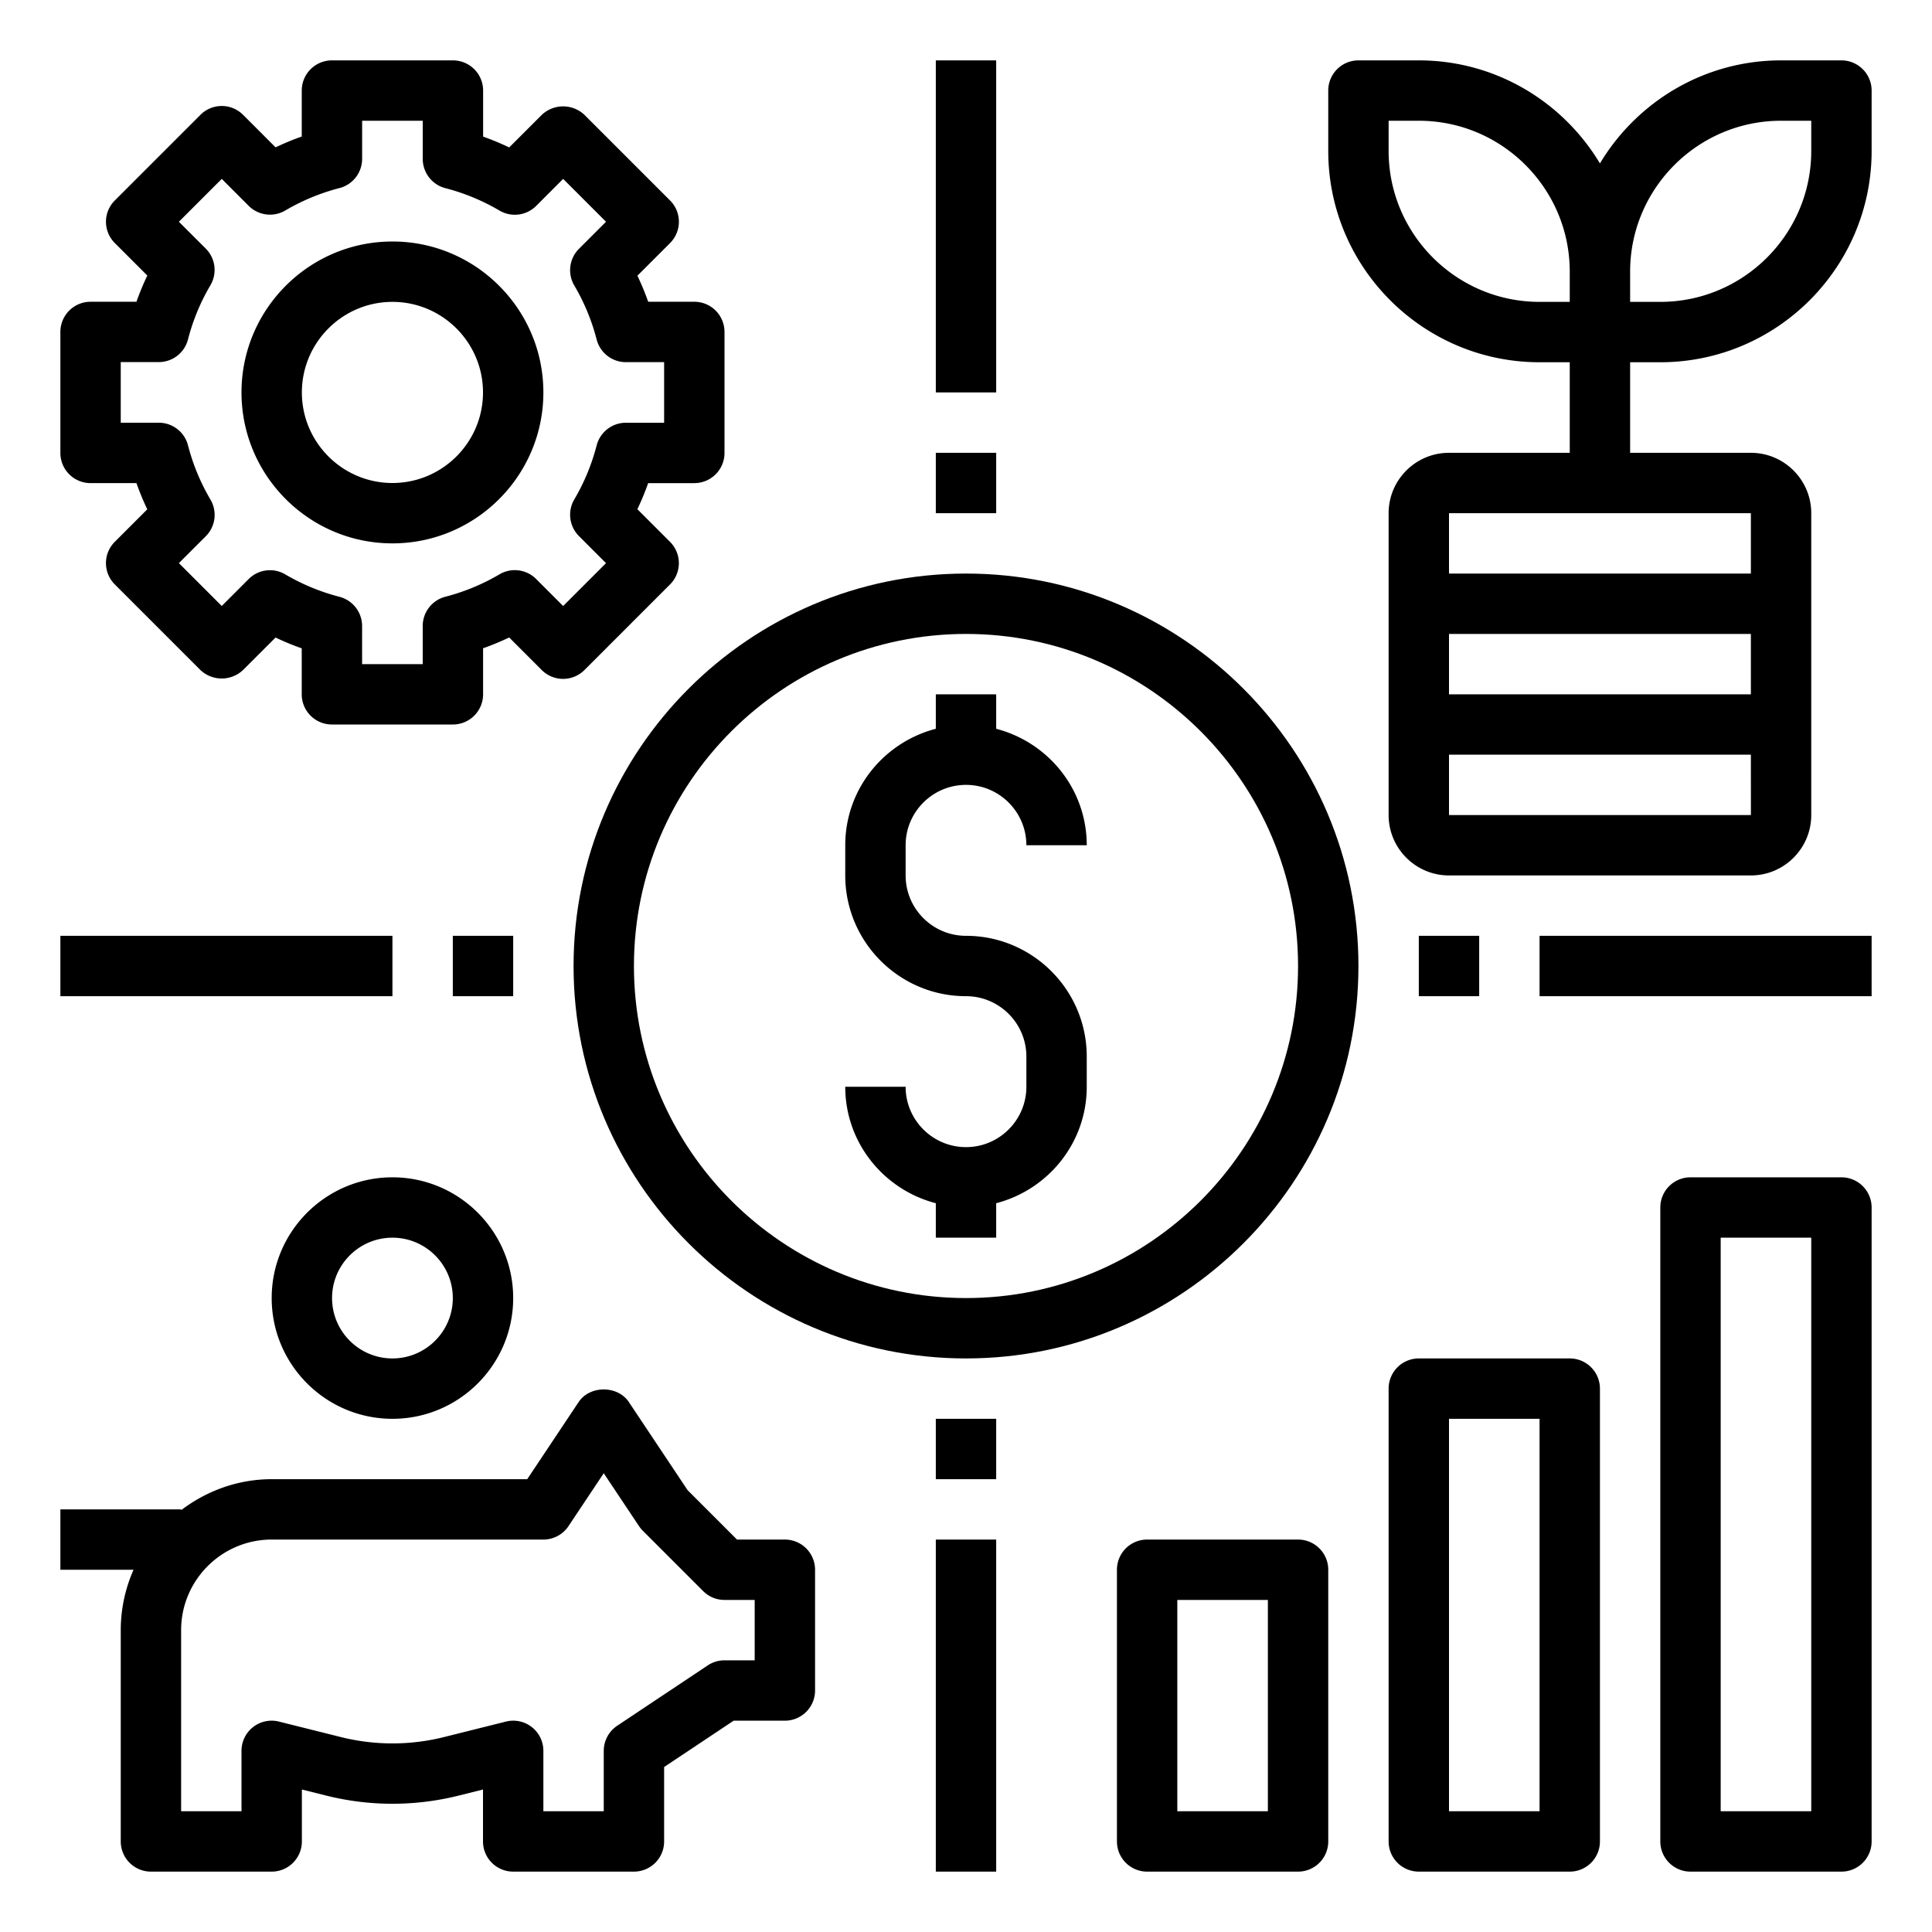
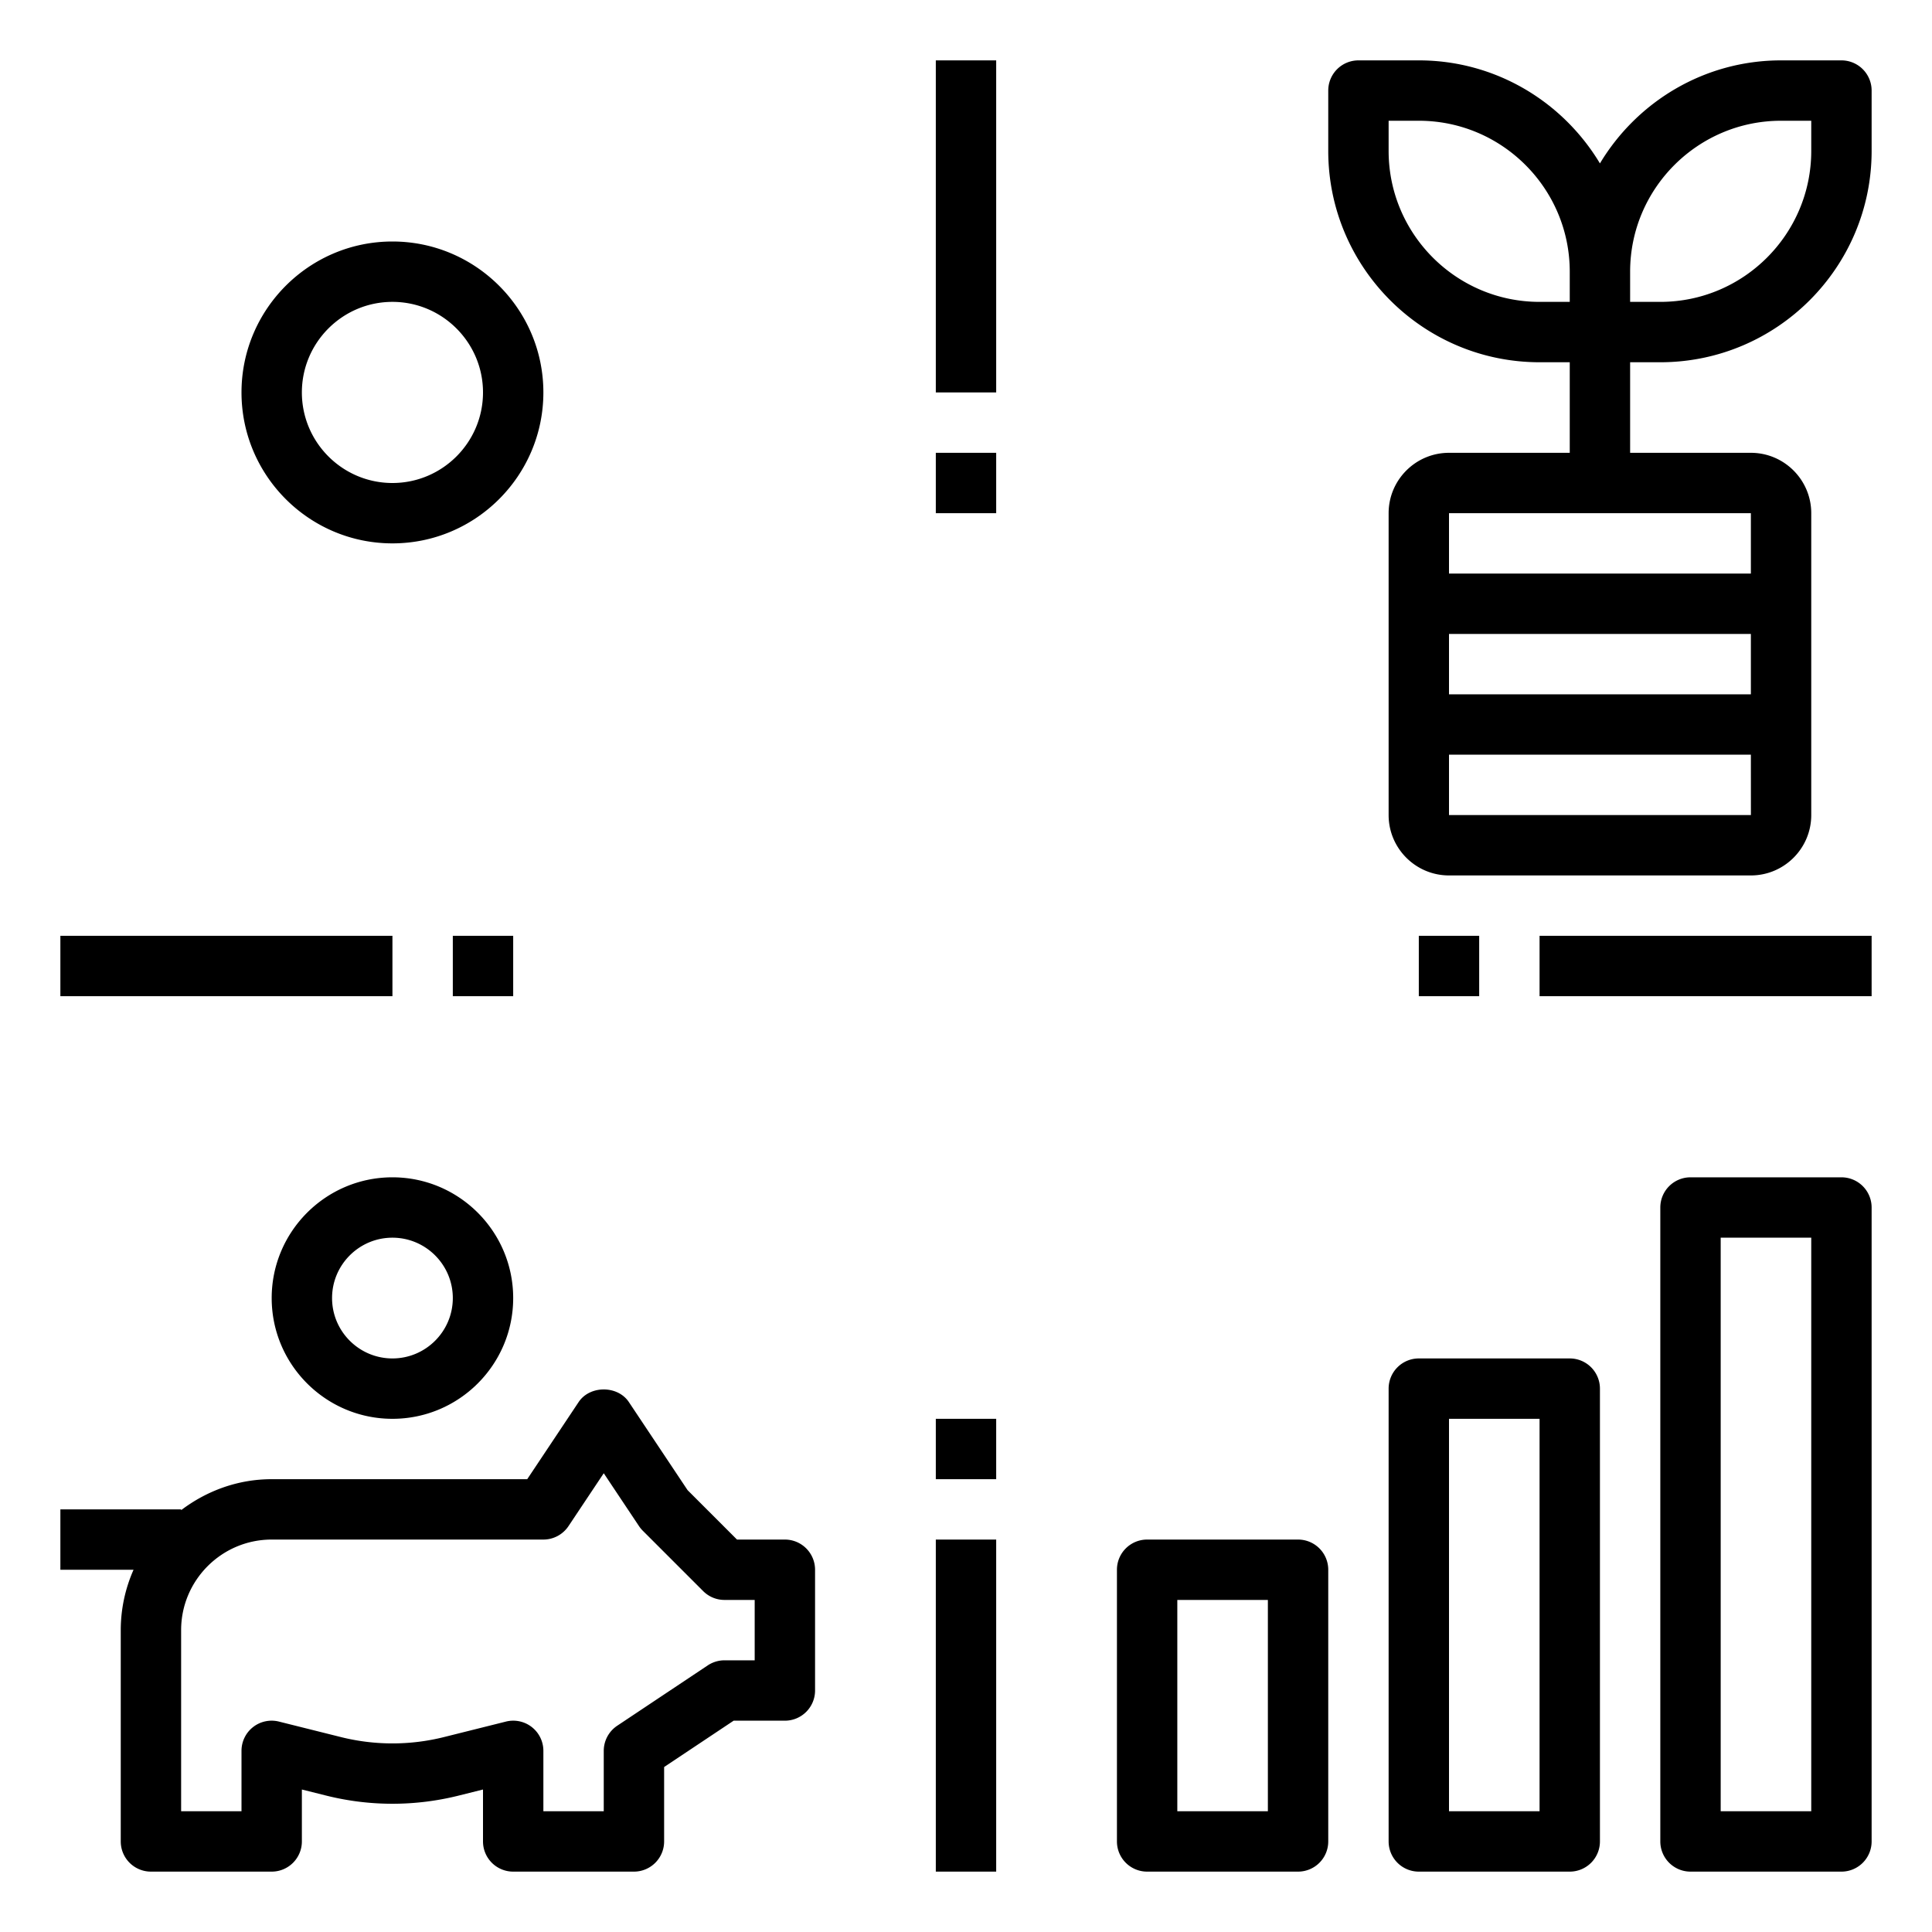
<svg xmlns="http://www.w3.org/2000/svg" viewBox="0 0 64 64" style="enable-background:new 0 0 64 64" xml:space="preserve">
-   <path d="M32 19c-7.168 0-13 5.832-13 13s5.832 13 13 13 13-5.832 13-13-5.832-13-13-13zm0 24c-6.065 0-11-4.935-11-11s4.935-11 11-11 11 4.935 11 11-4.935 11-11 11z" />
-   <path d="M32 26c1.103 0 2 .897 2 2h2c0-1.859-1.28-3.411-3-3.858V23h-2v1.142c-1.72.447-3 1.999-3 3.858v1c0 2.206 1.794 4 4 4 1.103 0 2 .897 2 2v1c0 1.103-.897 2-2 2s-2-.897-2-2h-2c0 1.859 1.28 3.411 3 3.858V41h2v-1.142c1.72-.447 3-1.999 3-3.858v-1c0-2.206-1.794-4-4-4-1.103 0-2-.897-2-2v-1c0-1.103.897-2 2-2zm-9-9.996a1 1 0 0 0 1-1v-4.008a1 1 0 0 0-1-1h-1.528a8.9 8.9 0 0 0-.357-.863l1.08-1.08a.997.997 0 0 0 0-1.414l-2.834-2.834a1.03 1.03 0 0 0-1.414 0l-1.079 1.079a8.78 8.78 0 0 0-.864-.358V3a1 1 0 0 0-1-1h-4.008a1 1 0 0 0-1 1v1.522a9.091 9.091 0 0 0-.867.359L8.053 3.805a.997.997 0 0 0-1.414 0L3.805 6.639a.996.996 0 0 0 0 1.414L4.88 9.128a8.906 8.906 0 0 0-.36.868H3a1 1 0 0 0-1 1v4.008a1 1 0 0 0 1 1h1.52c.104.296.225.586.359.868l-1.075 1.075a.997.997 0 0 0 0 1.414l2.834 2.834a1.03 1.03 0 0 0 1.414 0l1.076-1.076c.282.135.572.254.867.358V23a1 1 0 0 0 1 1h4.008a1 1 0 0 0 1-1v-1.525c.294-.104.583-.224.864-.358l1.079 1.079a1 1 0 0 0 1.414 0l2.834-2.834a.997.997 0 0 0 0-1.414l-1.08-1.08a8.9 8.9 0 0 0 .357-.863H23zm-2.267-2a1 1 0 0 0-.968.75 6.949 6.949 0 0 1-.741 1.79c-.231.394-.167.893.155 1.215l.896.896-1.42 1.42-.895-.895a.998.998 0 0 0-1.215-.154 6.98 6.98 0 0 1-1.792.742 1 1 0 0 0-.75.968V22h-2.008v-1.262a1 1 0 0 0-.75-.968 6.993 6.993 0 0 1-1.794-.742.997.997 0 0 0-1.214.154l-.891.892-1.42-1.42.891-.891a.998.998 0 0 0 .154-1.215 6.967 6.967 0 0 1-.743-1.795 1 1 0 0 0-.968-.75H4v-2.008h1.259a1 1 0 0 0 .968-.75A6.967 6.967 0 0 1 6.97 9.45a1 1 0 0 0-.154-1.215l-.89-.889 1.42-1.42.891.892a1 1 0 0 0 1.215.154 7.008 7.008 0 0 1 1.794-.742 1 1 0 0 0 .75-.968V4h2.008v1.265a1 1 0 0 0 .75.968c.63.163 1.232.413 1.792.742a1 1 0 0 0 1.215-.154l.894-.895 1.42 1.42-.896.896a1.001 1.001 0 0 0-.155 1.215c.329.558.578 1.16.741 1.79a1 1 0 0 0 .968.75H22v2.008h-1.267z" />
  <path d="M13 8c-2.757 0-5 2.243-5 5s2.243 5 5 5 5-2.243 5-5-2.243-5-5-5zm0 8c-1.654 0-3-1.346-3-3s1.346-3 3-3 3 1.346 3 3-1.346 3-3 3zm38 15h11v2H51zM2 31h11v2H2zM31 2h2v11h-2zm16 29h2v2h-2zm-32 0h2v2h-2zm16-16h2v2h-2zm0 36h2v11h-2zm0-4h2v2h-2zm12 4h-5a1 1 0 0 0-1 1v9a1 1 0 0 0 1 1h5a1 1 0 0 0 1-1v-9a1 1 0 0 0-1-1zm-1 9h-3v-7h3v7zm10-15h-5a1 1 0 0 0-1 1v15a1 1 0 0 0 1 1h5a1 1 0 0 0 1-1V46a1 1 0 0 0-1-1zm-1 15h-3V47h3v13zm10-21h-5a1 1 0 0 0-1 1v21a1 1 0 0 0 1 1h5a1 1 0 0 0 1-1V40a1 1 0 0 0-1-1zm-1 21h-3V41h3v19zm1-58h-2c-2.548 0-4.775 1.373-6 3.413C51.775 3.373 49.548 2 47 2h-2a1 1 0 0 0-1 1v2c0 3.859 3.14 7 7 7h1v3h-4c-1.103 0-2 .897-2 2v10c0 1.103.897 2 2 2h10c1.103 0 2-.897 2-2V17c0-1.103-.897-2-2-2h-4v-3h1c3.86 0 7-3.141 7-7V3a1 1 0 0 0-1-1zm-10 8c-2.757 0-5-2.243-5-5V4h1c2.757 0 5 2.243 5 5v1h-1zm-3 11h10v2H48v-2zm10 4 .001 2H48v-2h10zm0-8v2H48v-2h10zm2-12c0 2.757-2.243 5-5 5h-1V9c0-2.757 2.243-5 5-5h1v1zM26 51h-1.586l-1.637-1.637-1.945-2.918c-.371-.557-1.293-.557-1.664 0L17.465 49H9c-1.13 0-2.162.391-3 1.026V50H2v2h2.424A4.95 4.95 0 0 0 4 54v7a1 1 0 0 0 1 1h4a1 1 0 0 0 1-1v-1.72l.817.204a9.033 9.033 0 0 0 4.366 0L16 59.28V61a1 1 0 0 0 1 1h4a1 1 0 0 0 1-1v-2.465L24.303 57H26a1 1 0 0 0 1-1v-4a1 1 0 0 0-1-1zm-1 4h-1c-.197 0-.391.059-.555.168l-3 2A1.001 1.001 0 0 0 20 58v2h-2v-2a.998.998 0 0 0-1.242-.97l-2.06.515a7.043 7.043 0 0 1-3.396 0l-2.06-.515A.998.998 0 0 0 8 58v2H6v-6c0-1.654 1.346-3 3-3h9c.334 0 .646-.167.832-.445L20 48.803l1.168 1.752c.037.055.078.105.125.152l2 2A.997.997 0 0 0 24 53h1v2zm-12-8c2.206 0 4-1.794 4-4s-1.794-4-4-4-4 1.794-4 4 1.794 4 4 4zm0-6c1.103 0 2 .897 2 2s-.897 2-2 2-2-.897-2-2 .897-2 2-2z" />
</svg>